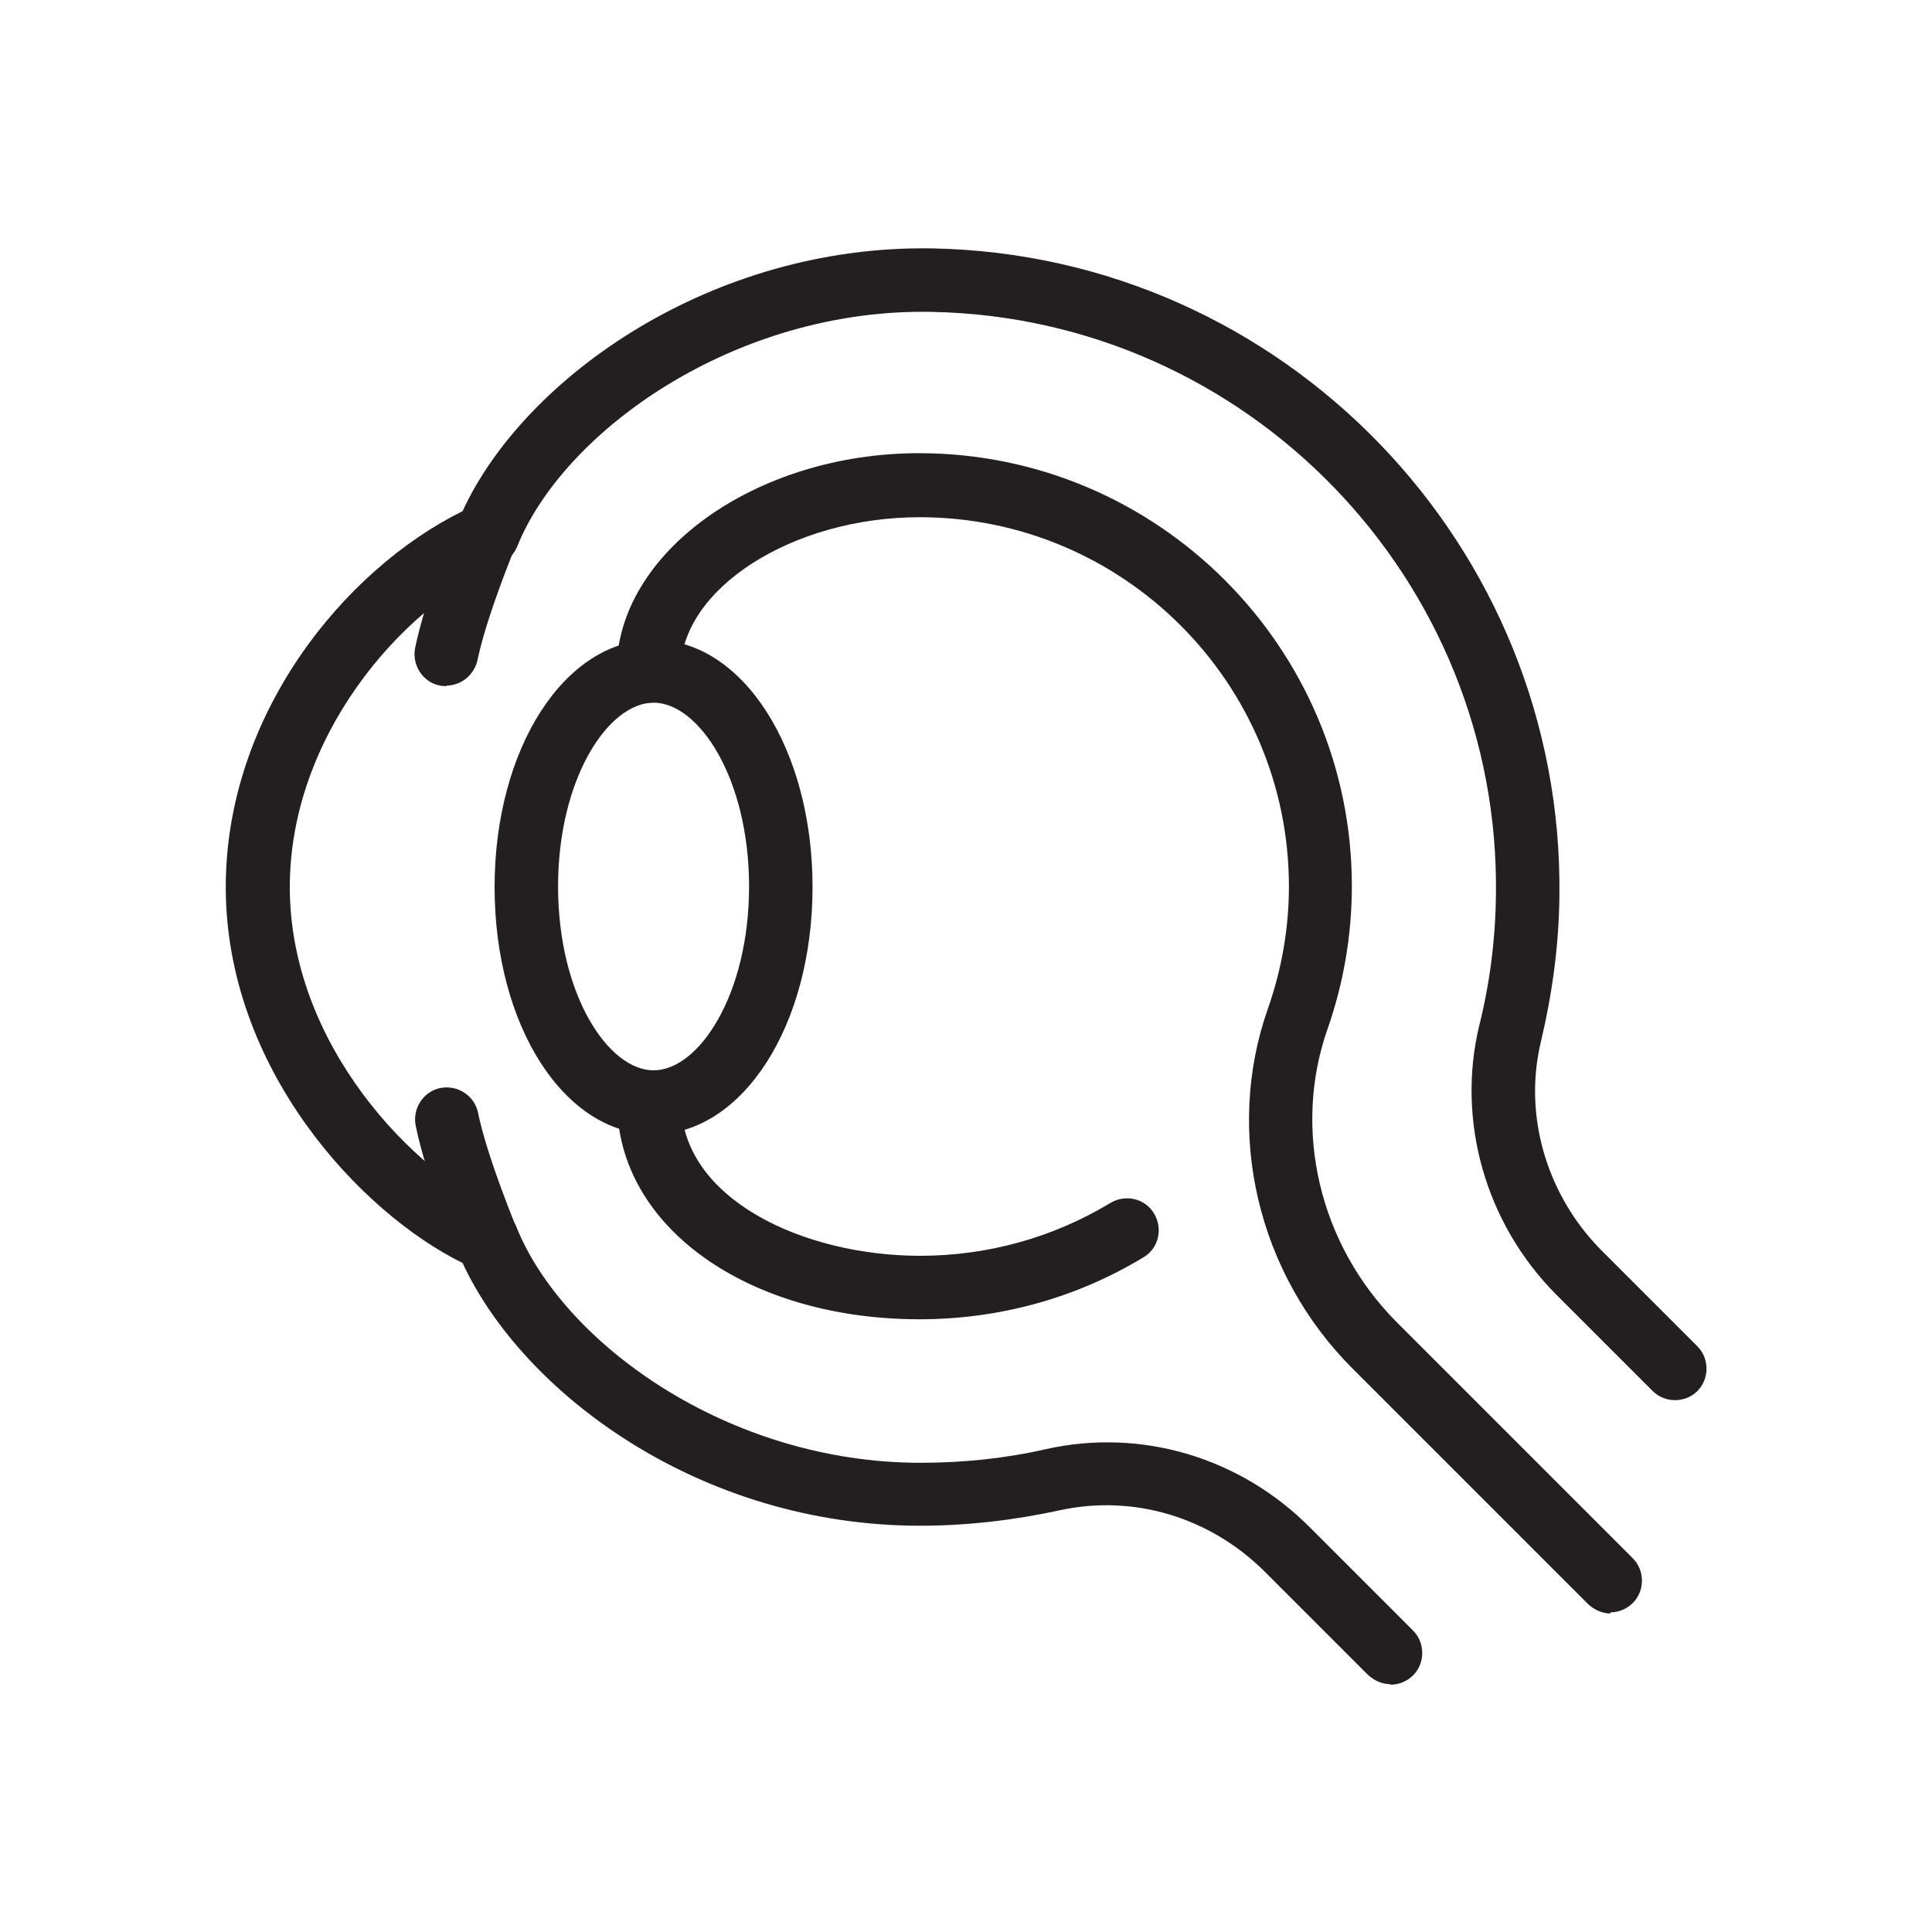
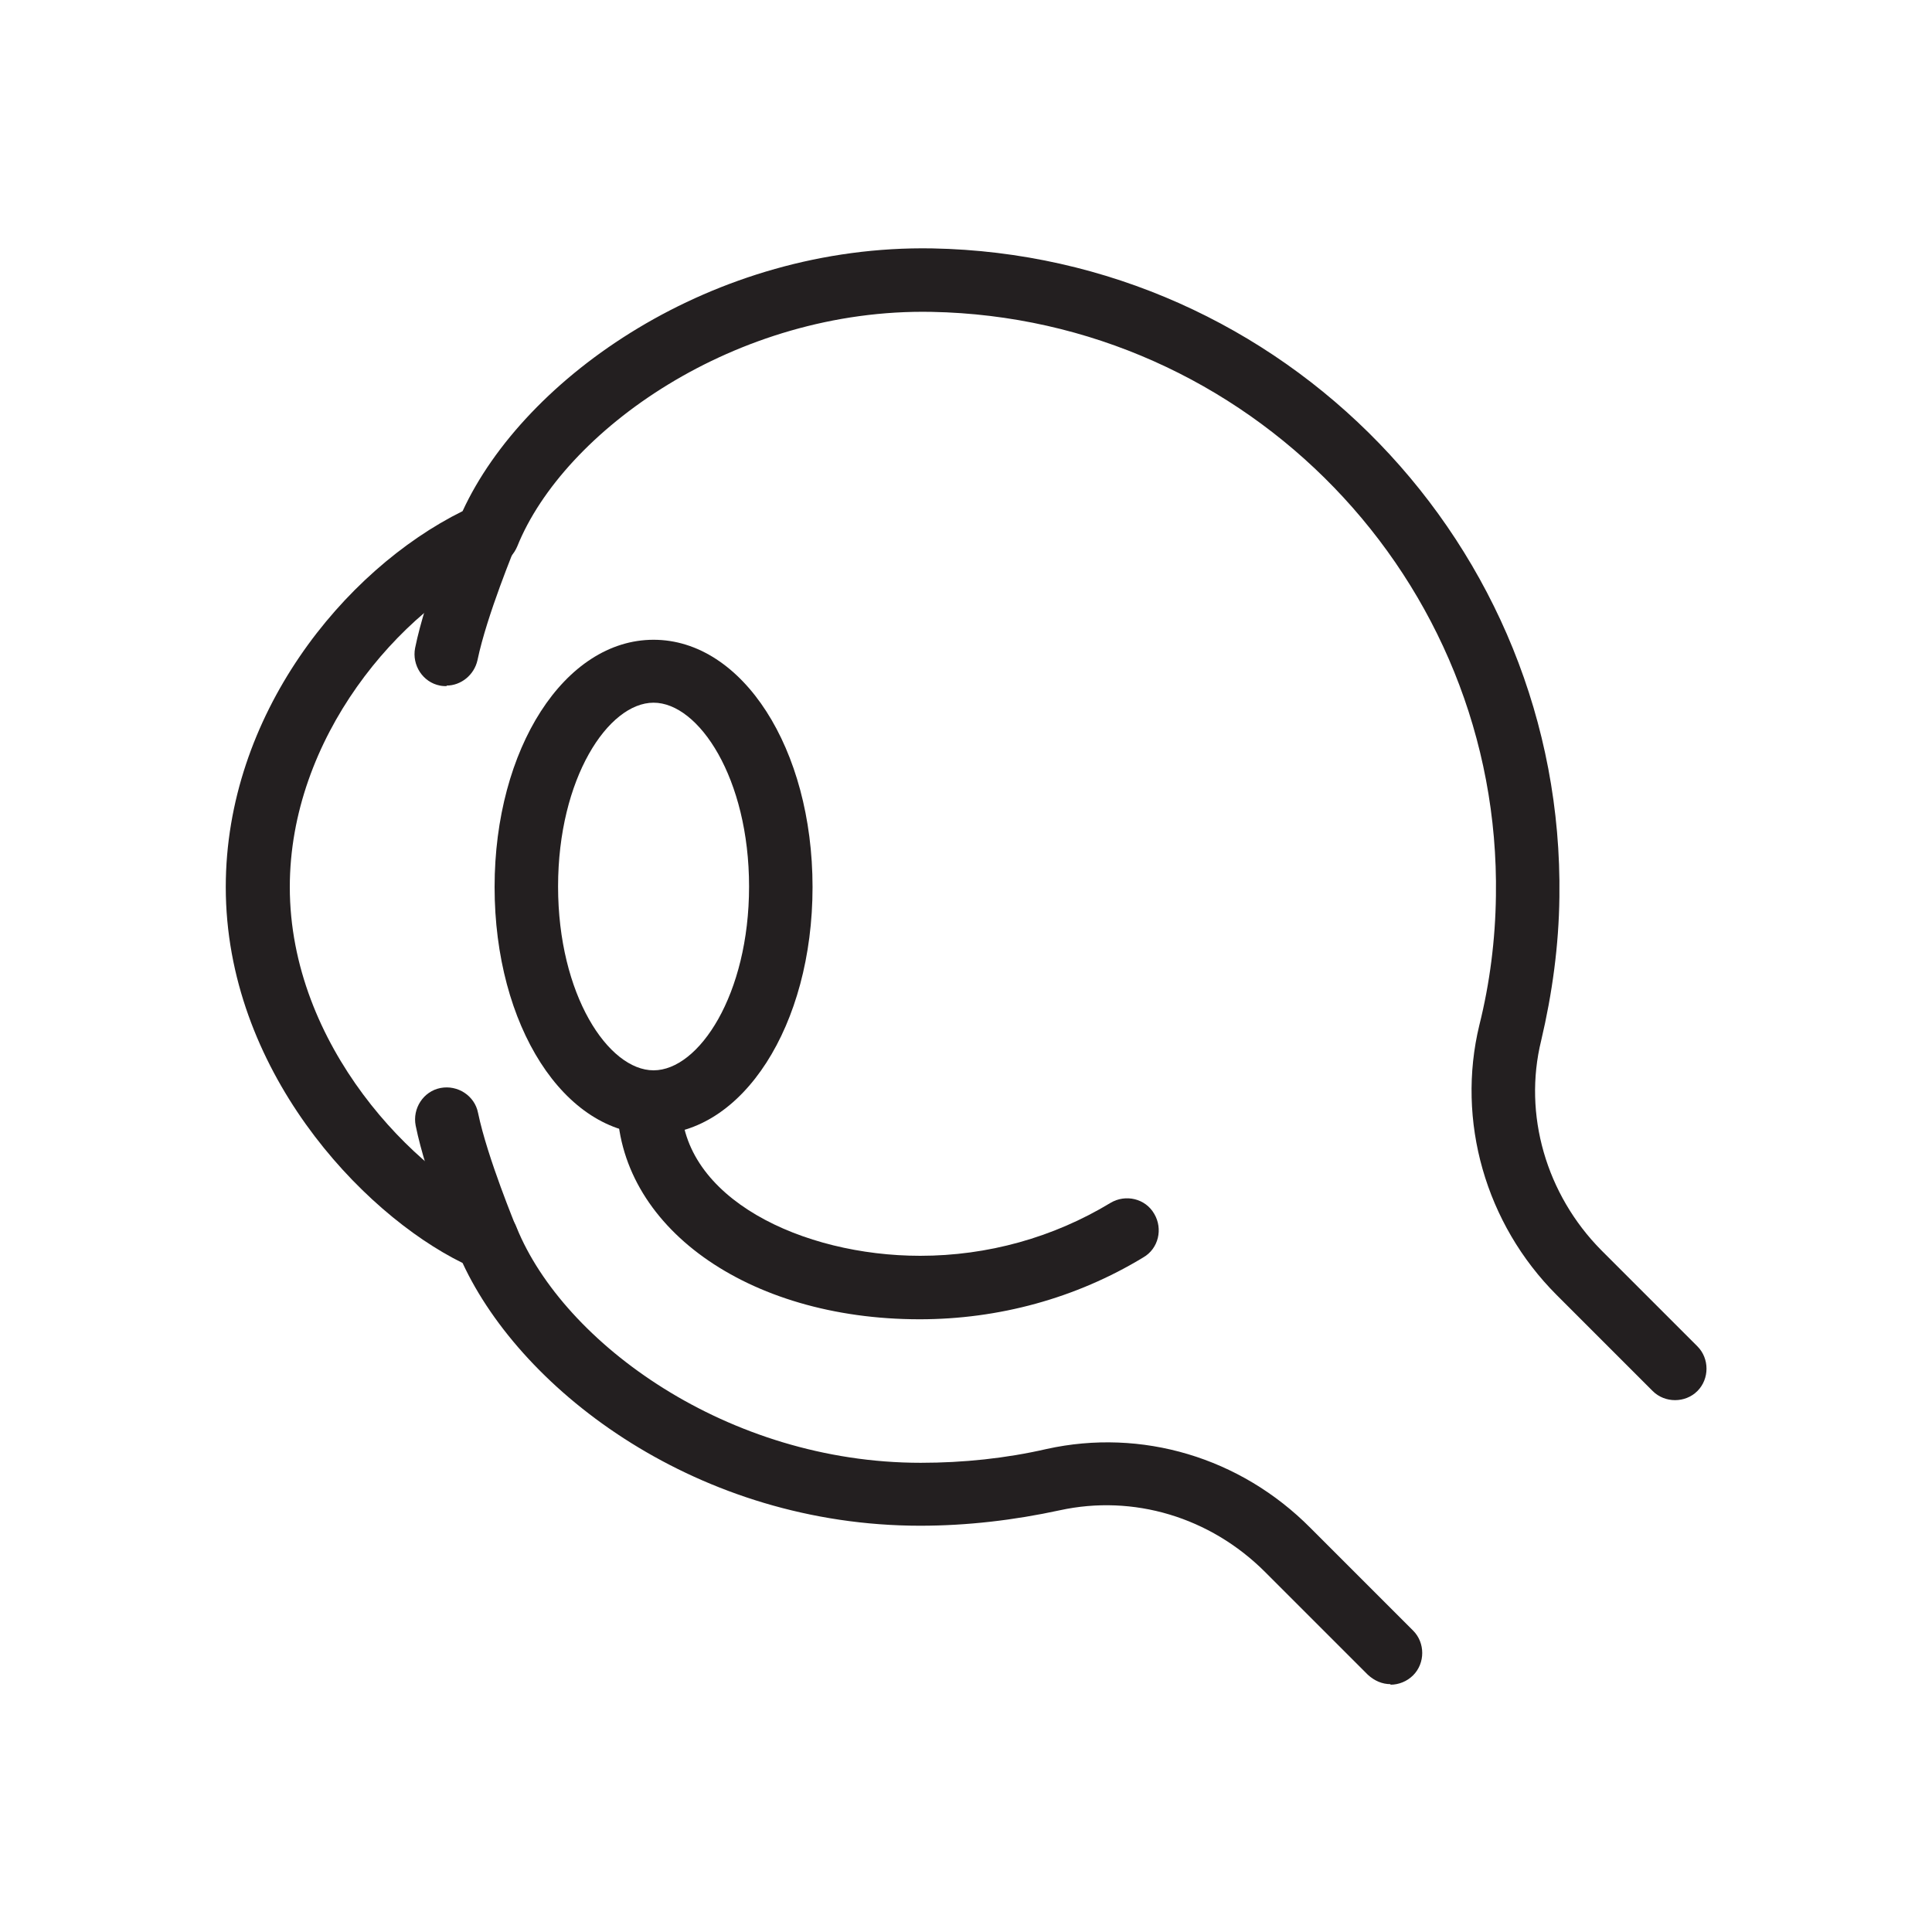
<svg xmlns="http://www.w3.org/2000/svg" viewBox="0 0 35 35" id="Layer_1">
  <defs>
    <style>.cls-1{fill:#231f20;}</style>
  </defs>
  <path d="M16.66,23.9c-3.13,0-5.48-1.69-5.48-3.93,0-.32.26-.58.58-.58s.58.26.58.58c0,1.74,2.2,2.78,4.33,2.78,1.22,0,2.41-.33,3.45-.96.27-.16.63-.08.79.2.16.27.08.63-.2.79-1.22.74-2.62,1.12-4.05,1.12Z" class="cls-1" />
  <path d="M11.84,20.55c-1.62,0-2.88-1.97-2.88-4.48s1.27-4.48,2.88-4.48,2.88,1.97,2.88,4.48-1.27,4.48-2.88,4.48ZM11.84,12.73c-.82,0-1.73,1.37-1.73,3.33s.91,3.33,1.73,3.33,1.73-1.37,1.73-3.33-.91-3.33-1.73-3.33Z" class="cls-1" />
  <path d="M25.19,30.51c-.15,0-.29-.06-.41-.17l-1.86-1.86c-1-1-2.39-1.41-3.72-1.12-.83.18-1.68.28-2.53.28-4,0-7.2-2.41-8.29-4.76-1.85-.91-4.29-3.52-4.29-6.81,0-3.11,2.13-5.74,4.29-6.81,1.12-2.43,4.53-4.83,8.51-4.76,6.36.12,11.45,5.39,11.36,11.75-.01.88-.13,1.75-.33,2.6-.33,1.34.09,2.79,1.09,3.8l1.74,1.74c.22.22.22.59,0,.81s-.59.22-.81,0l-1.74-1.74c-1.29-1.29-1.82-3.16-1.4-4.89.19-.76.29-1.55.3-2.34.09-5.73-4.5-10.47-10.22-10.58-3.56-.07-6.67,2.16-7.51,4.25-.06.14-.16.25-.3.31-1.85.83-3.82,3.17-3.82,5.86,0,2.87,2.27,5.19,3.81,5.86.14.06.25.17.3.31.85,2.09,3.82,4.26,7.32,4.26.77,0,1.54-.08,2.28-.25,1.72-.38,3.51.15,4.78,1.43l1.86,1.86c.22.22.22.59,0,.81-.11.11-.26.17-.41.17Z" class="cls-1" />
-   <path d="M29.18,29.23c-.15,0-.29-.06-.41-.17l-4.27-4.27c-1.72-1.72-2.32-4.28-1.53-6.52.25-.71.38-1.46.38-2.21,0-3.69-3-6.69-6.69-6.69-2.31,0-4.33,1.3-4.33,2.78,0,.32-.26.58-.58.58s-.58-.26-.58-.58c0-2.13,2.51-3.94,5.48-3.94,4.32,0,7.84,3.52,7.84,7.84,0,.89-.15,1.76-.44,2.59-.64,1.82-.15,3.91,1.26,5.32l4.27,4.27c.22.22.22.59,0,.81-.11.11-.26.17-.41.17Z" class="cls-1" />
  <path d="M8.82,23.03c-.22,0-.44-.13-.53-.35-.02-.05-.57-1.35-.76-2.29-.06-.31.14-.62.45-.68.31-.06.62.14.68.45.17.82.69,2.06.69,2.07.12.29-.01.63-.31.75-.07.03-.15.05-.22.05Z" class="cls-1" />
  <path d="M8.09,12.43s-.08,0-.12-.01c-.31-.06-.51-.37-.45-.68.19-.94.74-2.23.76-2.29.12-.29.46-.43.75-.31.29.12.43.46.31.75,0,.01-.52,1.25-.69,2.07-.06.27-.3.46-.56.46Z" class="cls-1" />
</svg>